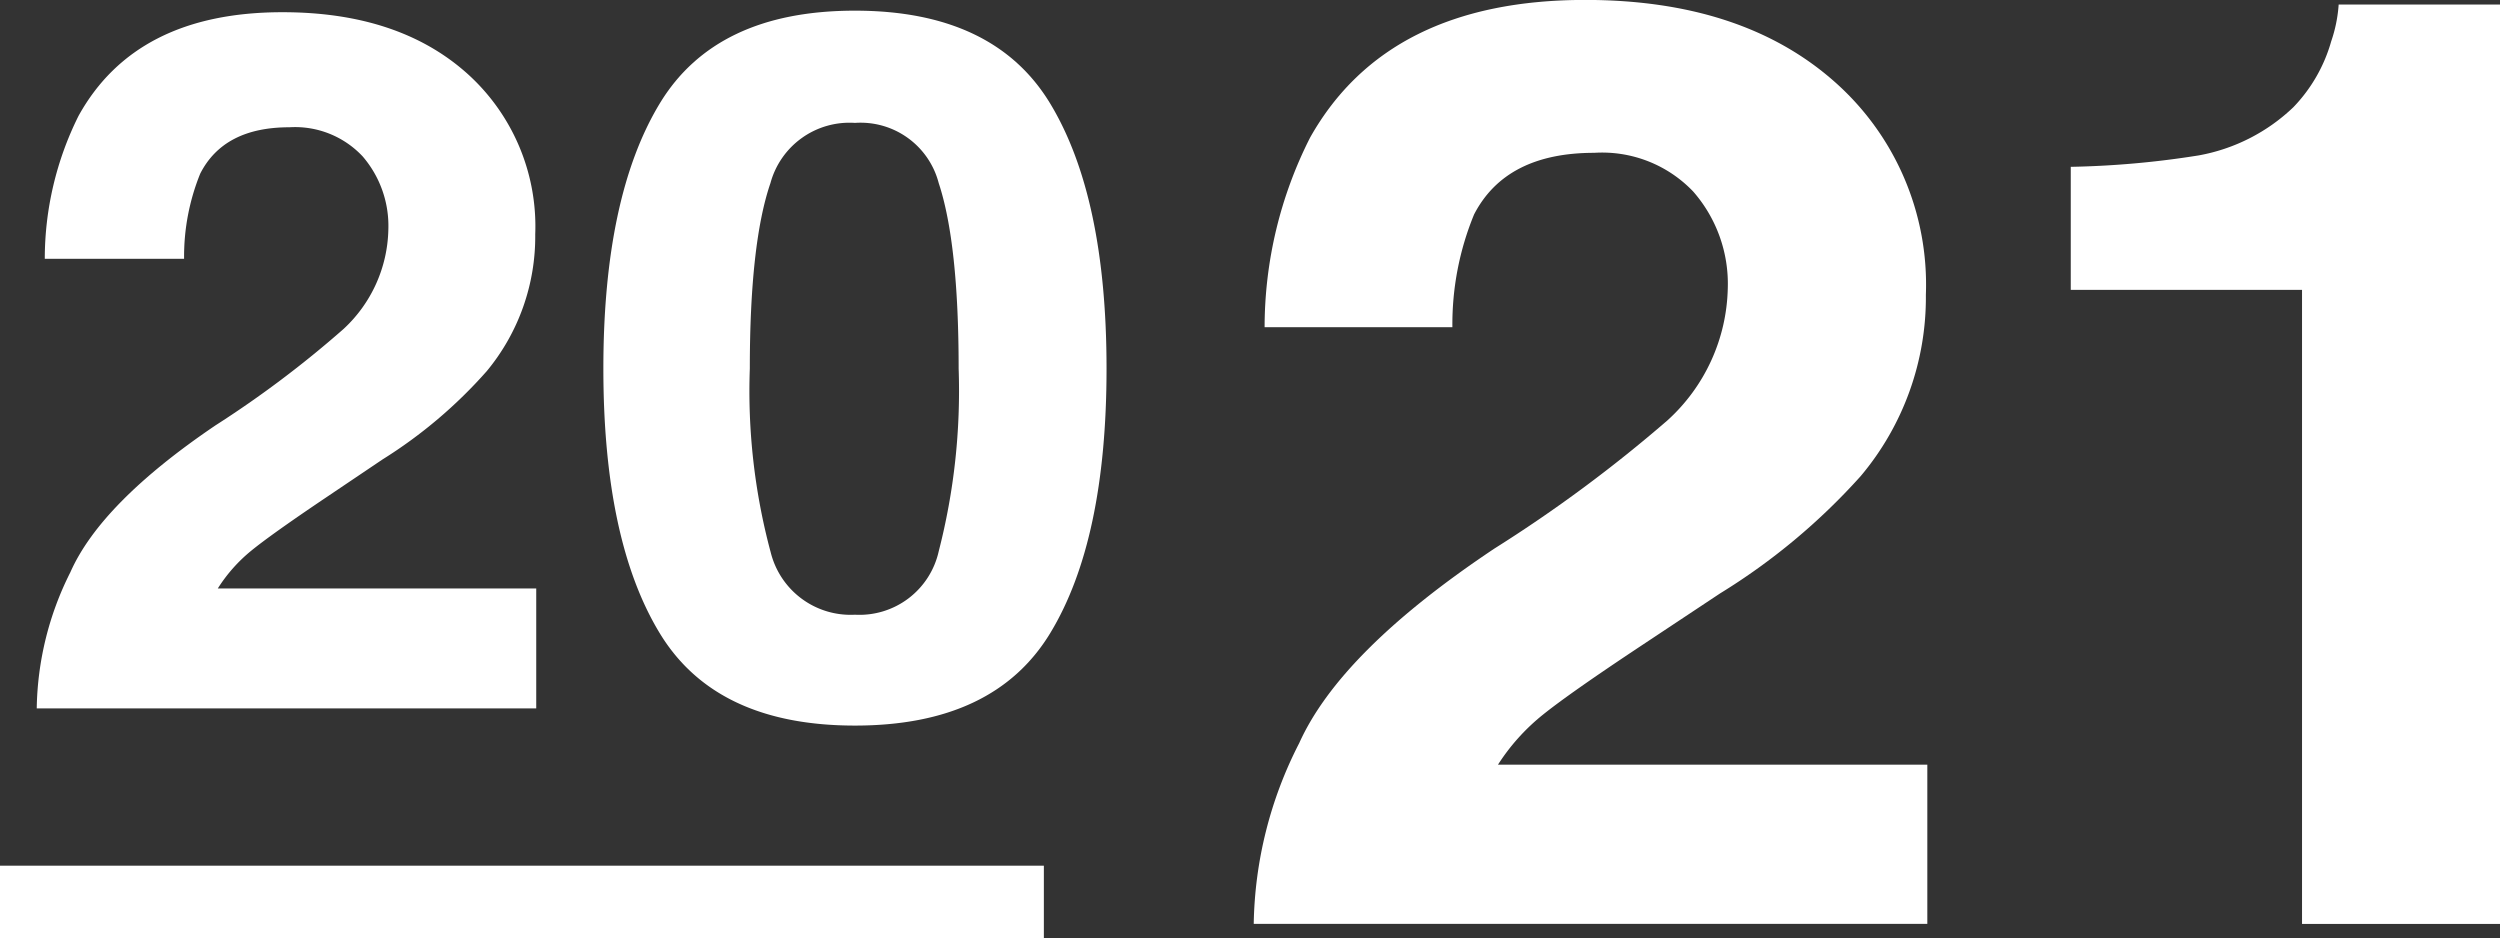
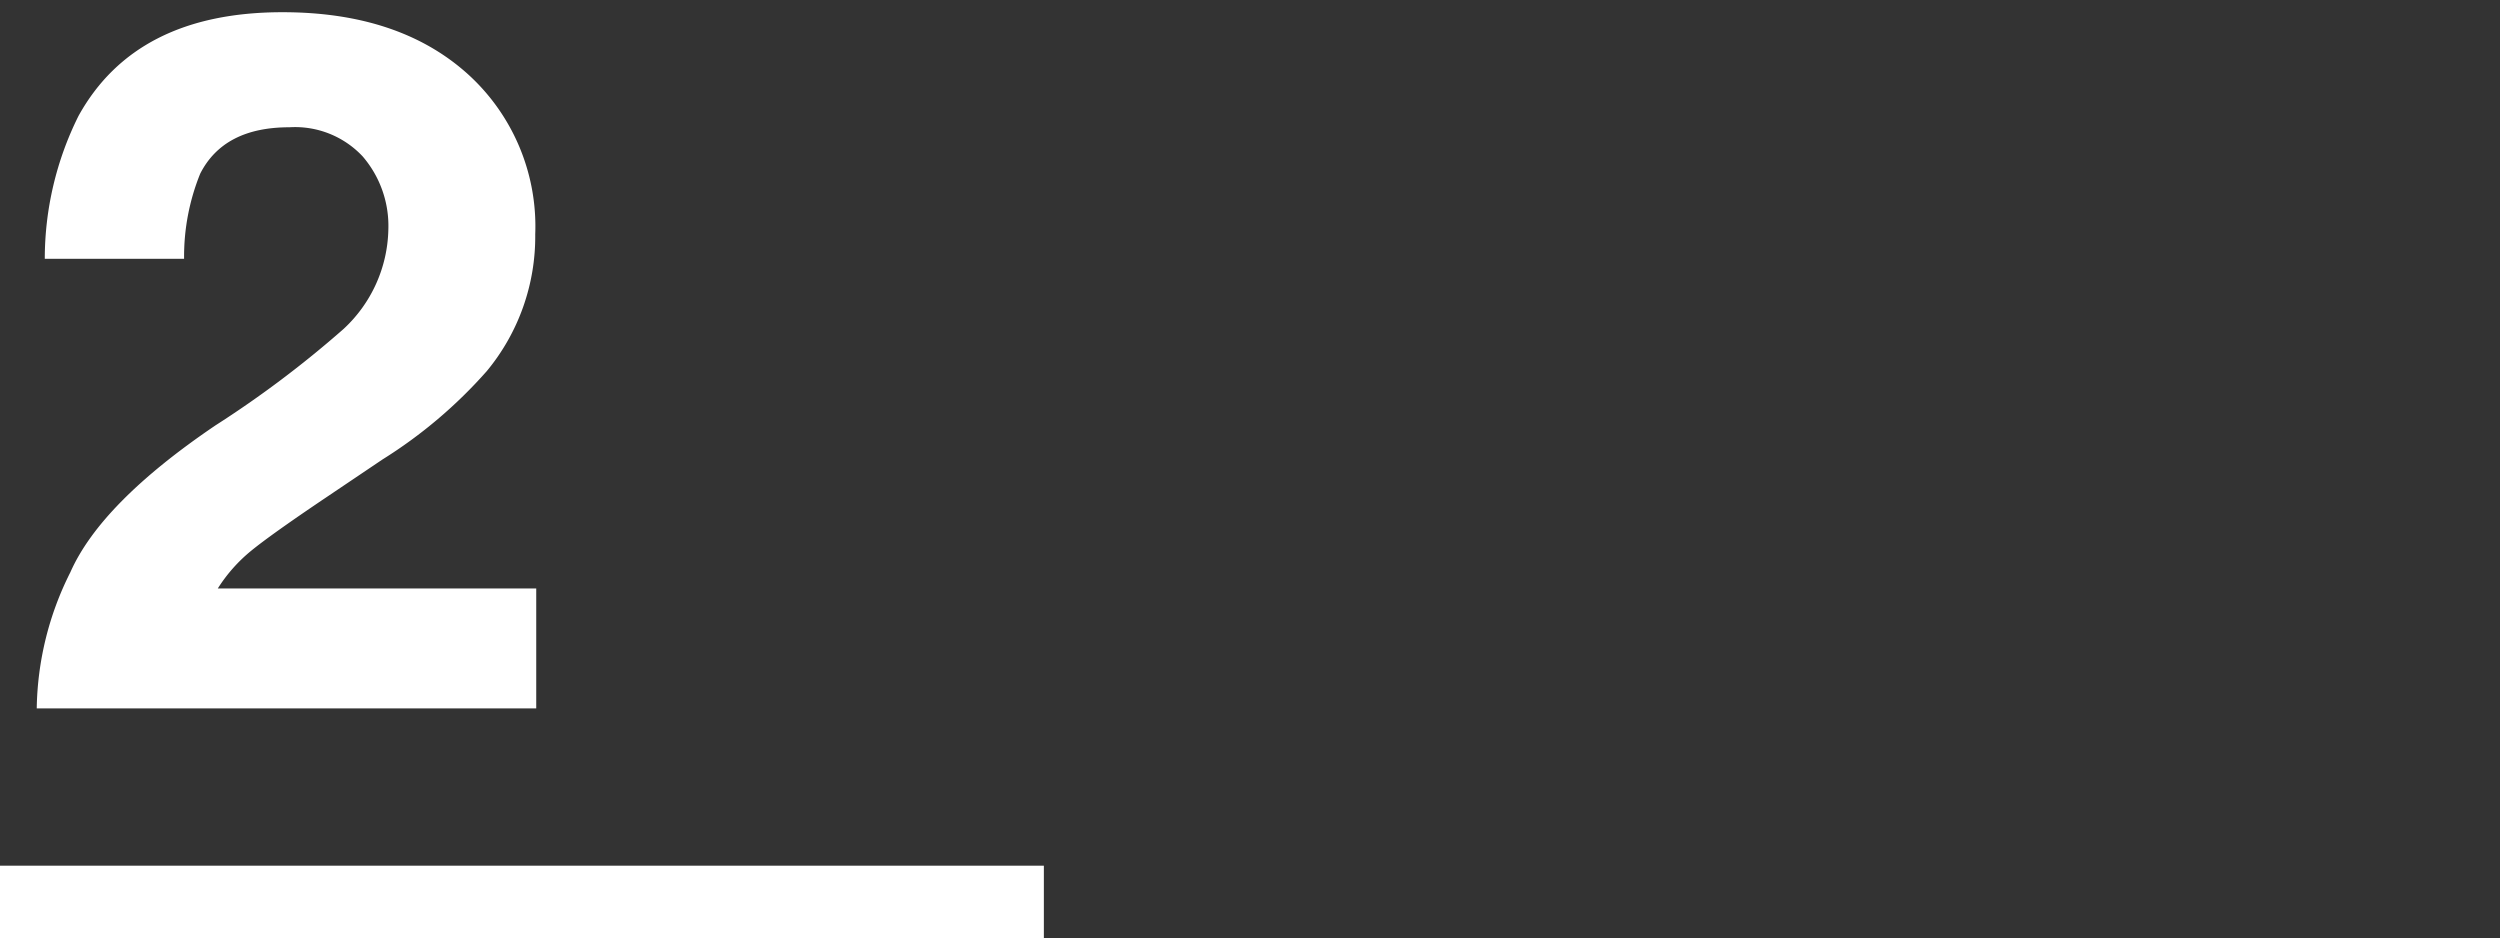
<svg xmlns="http://www.w3.org/2000/svg" width="138" height="51.786" viewBox="0 0 138 51.786">
  <rect x="0" y="0" width="138" height="51.786" fill="#333333" stroke="none" />
  <g id="splash-year" transform="translate(-1728.287 -866.868)">
    <g id="グループ_8" data-name="グループ 8" transform="translate(1797.493 866.868)">
-       <path id="パス_51" data-name="パス 51" d="M1800.109,907.892q2.281-5.074,10.78-10.746a78.306,78.306,0,0,0,9.546-7.071,10.129,10.129,0,0,0,3.332-7.281,7.731,7.731,0,0,0-1.91-5.355,6.947,6.947,0,0,0-5.465-2.135q-4.866,0-6.626,3.395a15.906,15.906,0,0,0-1.2,6.231H1798.2a23.189,23.189,0,0,1,2.511-10.466q4.271-7.594,15.176-7.6,8.621,0,13.715,4.463a14.936,14.936,0,0,1,5.1,11.814,15.31,15.31,0,0,1-3.6,10.011,35.111,35.111,0,0,1-7.764,6.475l-4.275,2.836q-4.014,2.66-5.492,3.85a11.478,11.478,0,0,0-2.489,2.765h23.7v8.786H1797.6A22.571,22.571,0,0,1,1800.109,907.892Z" transform="translate(-1797.6 -866.868)" fill="#fff" />
-       <path id="パス_52" data-name="パス 52" d="M1842.7,882.867v-6.79a50.268,50.268,0,0,0,7.058-.63,10.162,10.162,0,0,0,5.229-2.66,8.617,8.617,0,0,0,2.09-3.64,7.834,7.834,0,0,0,.411-2.029h8.909v50.751h-10.931v-35Z" transform="translate(-1797.6 -866.868)" fill="#fff" />
-     </g>
+       </g>
    <g id="グループ_9" data-name="グループ 9" transform="translate(1730.312 867.46)">
      <path id="パス_53" data-name="パス 53" d="M1732.172,898.455q1.692-3.825,8-8.1a58.213,58.213,0,0,0,7.08-5.329,7.684,7.684,0,0,0,2.472-5.487,5.883,5.883,0,0,0-1.417-4.036,5.113,5.113,0,0,0-4.053-1.609q-3.61,0-4.915,2.559a12.173,12.173,0,0,0-.89,4.7h-7.69a17.694,17.694,0,0,1,1.862-7.887q3.168-5.724,11.257-5.724,6.393,0,10.174,3.363a11.337,11.337,0,0,1,3.78,8.9,11.647,11.647,0,0,1-2.671,7.544,26.138,26.138,0,0,1-5.758,4.88l-3.173,2.137q-2.976,2.005-4.073,2.9a8.648,8.648,0,0,0-1.847,2.084h17.577v6.621h-27.572A17.211,17.211,0,0,1,1732.172,898.455Z" transform="translate(-1730.312 -867.46)" fill="#fff" />
-       <path id="パス_54" data-name="パス 54" d="M1786.268,872.6q3.1,5.145,3.1,14.614t-3.1,14.588q-3.094,5.118-10.787,5.118t-10.788-5.118q-3.1-5.118-3.1-14.588t3.1-14.614q3.1-5.144,10.788-5.143T1786.268,872.6Zm-15.452,24.7a4.545,4.545,0,0,0,4.665,3.5,4.48,4.48,0,0,0,4.623-3.5,35.516,35.516,0,0,0,1.1-10.09q0-6.91-1.1-10.235a4.453,4.453,0,0,0-4.623-3.323,4.52,4.52,0,0,0-4.665,3.323q-1.139,3.324-1.139,10.235A34.309,34.309,0,0,0,1770.816,897.307Z" transform="translate(-1730.312 -867.46)" fill="#fff" />
    </g>
    <path id="線_2" data-name="線 2" d="M57.621,2H0V-2H57.621Z" transform="translate(1728.287 916.654)" fill="#fff" />
  </g>
</svg>